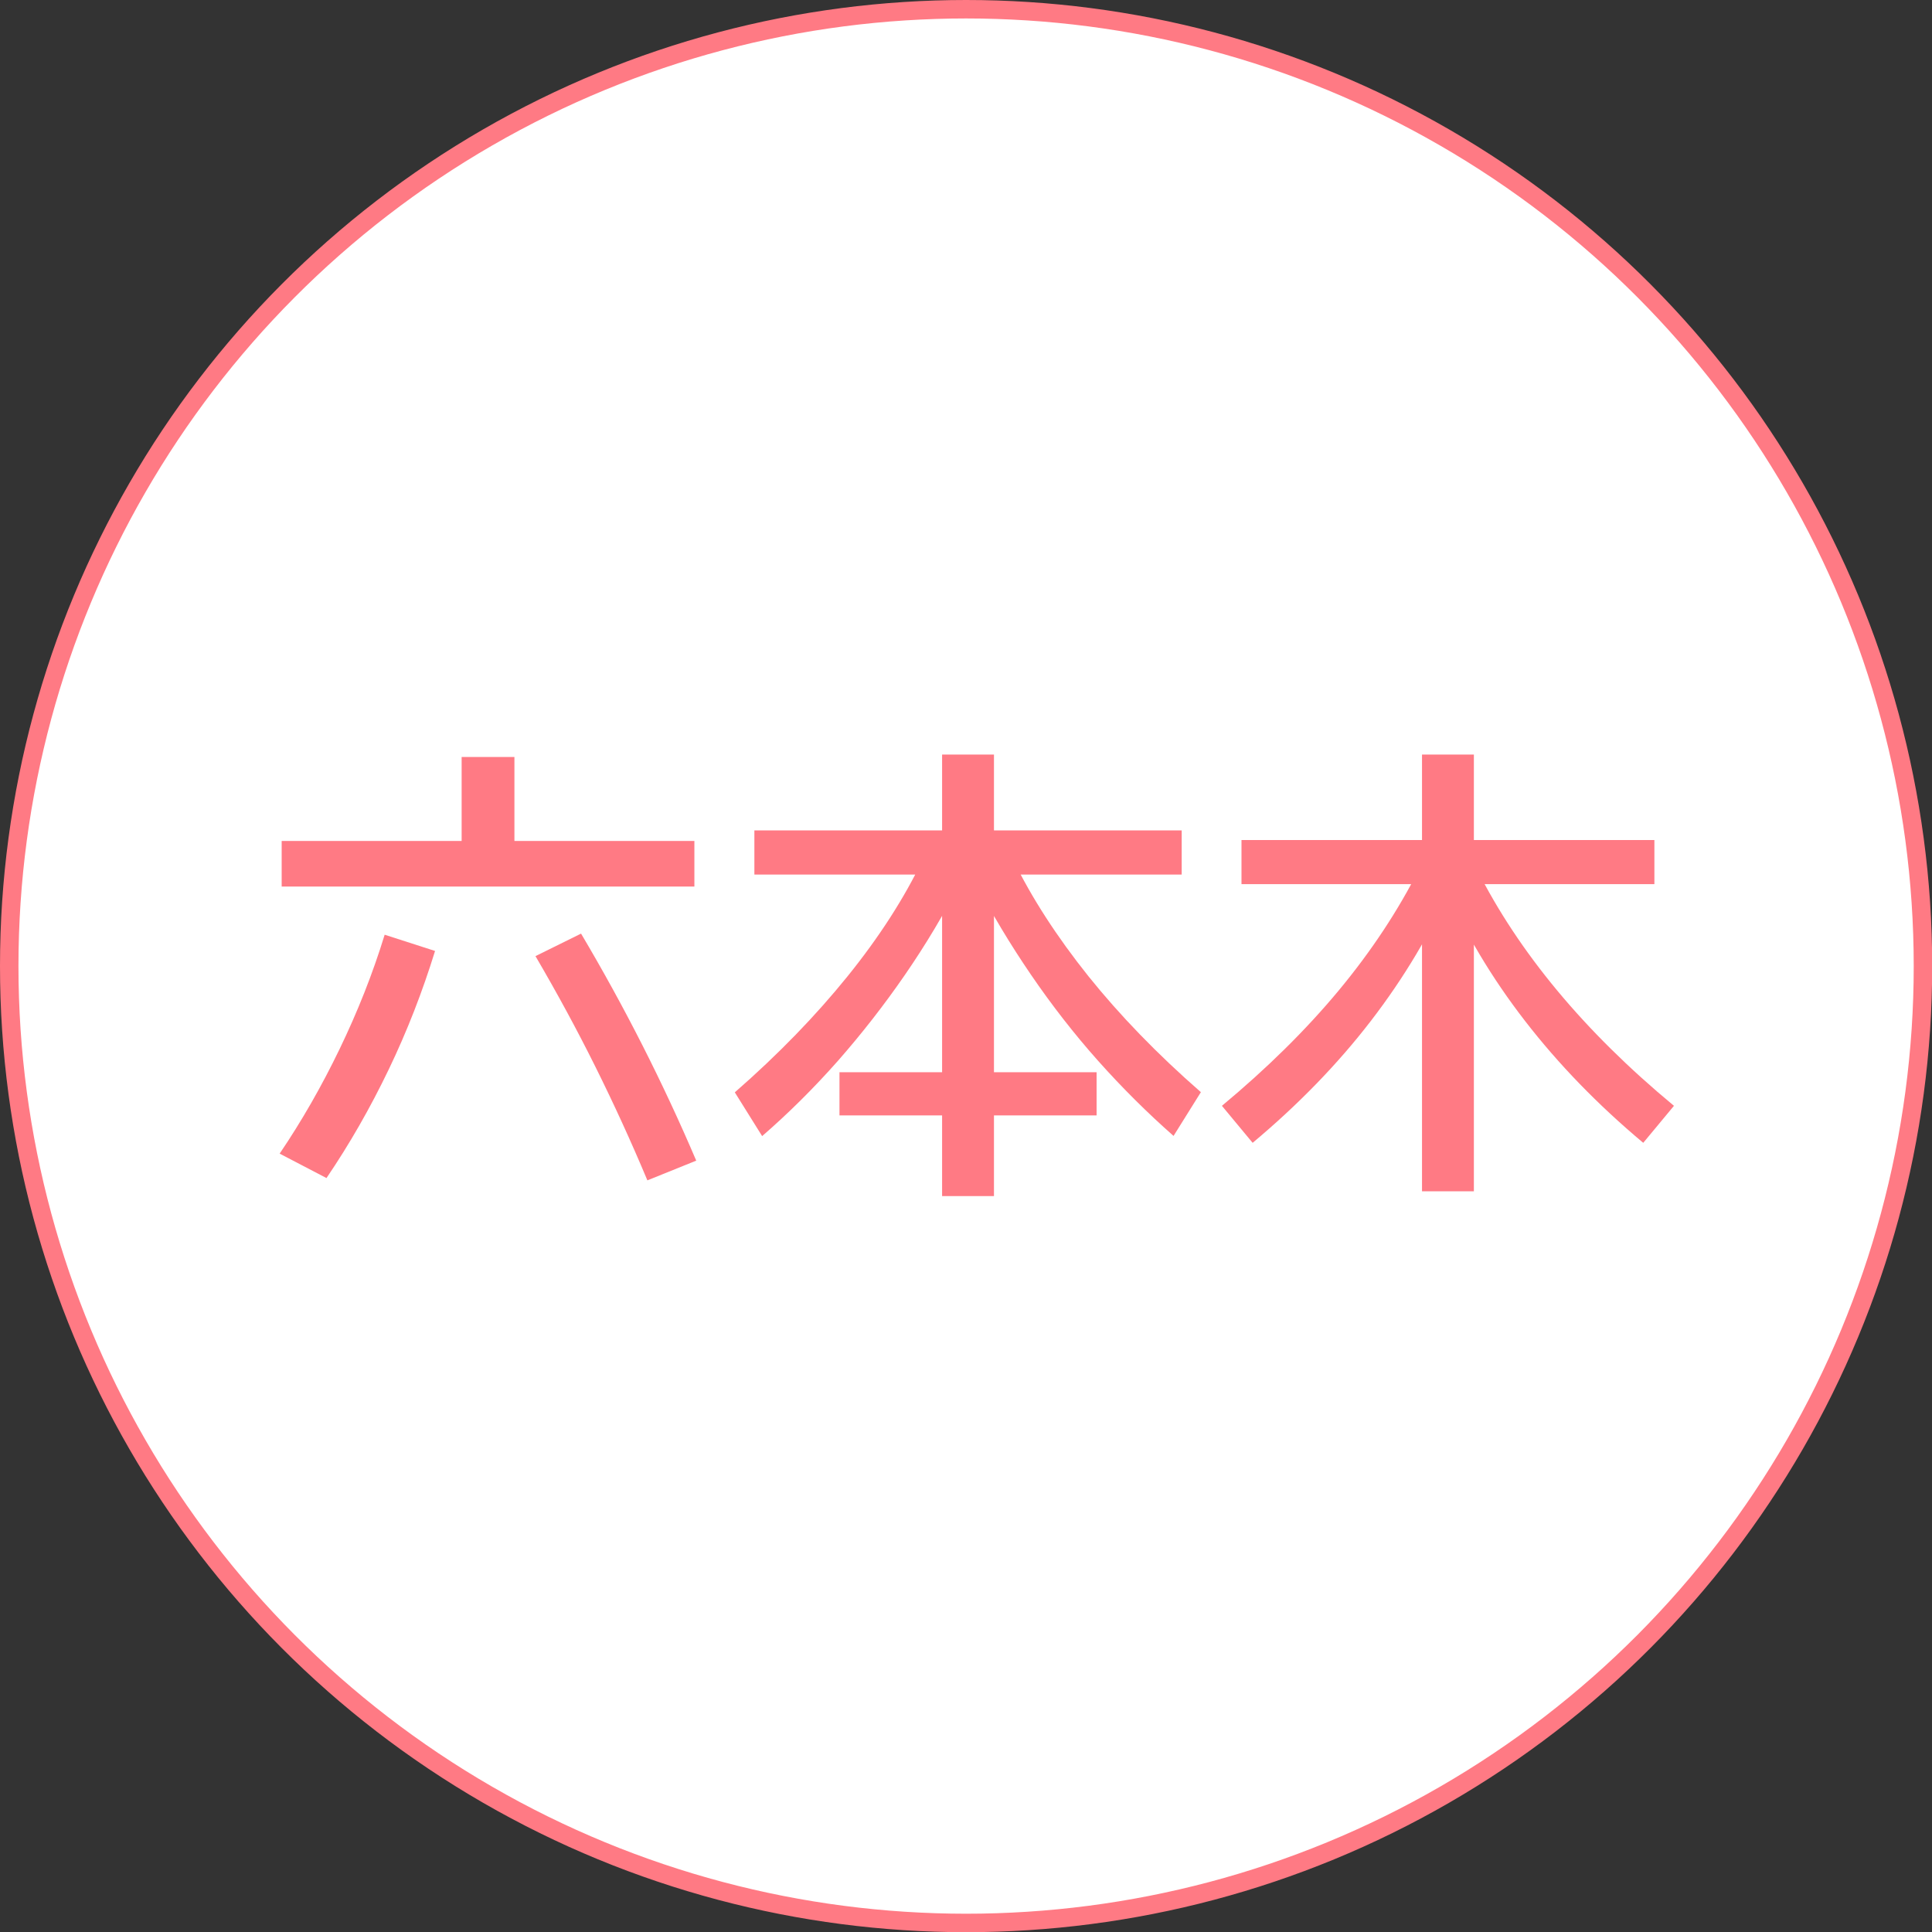
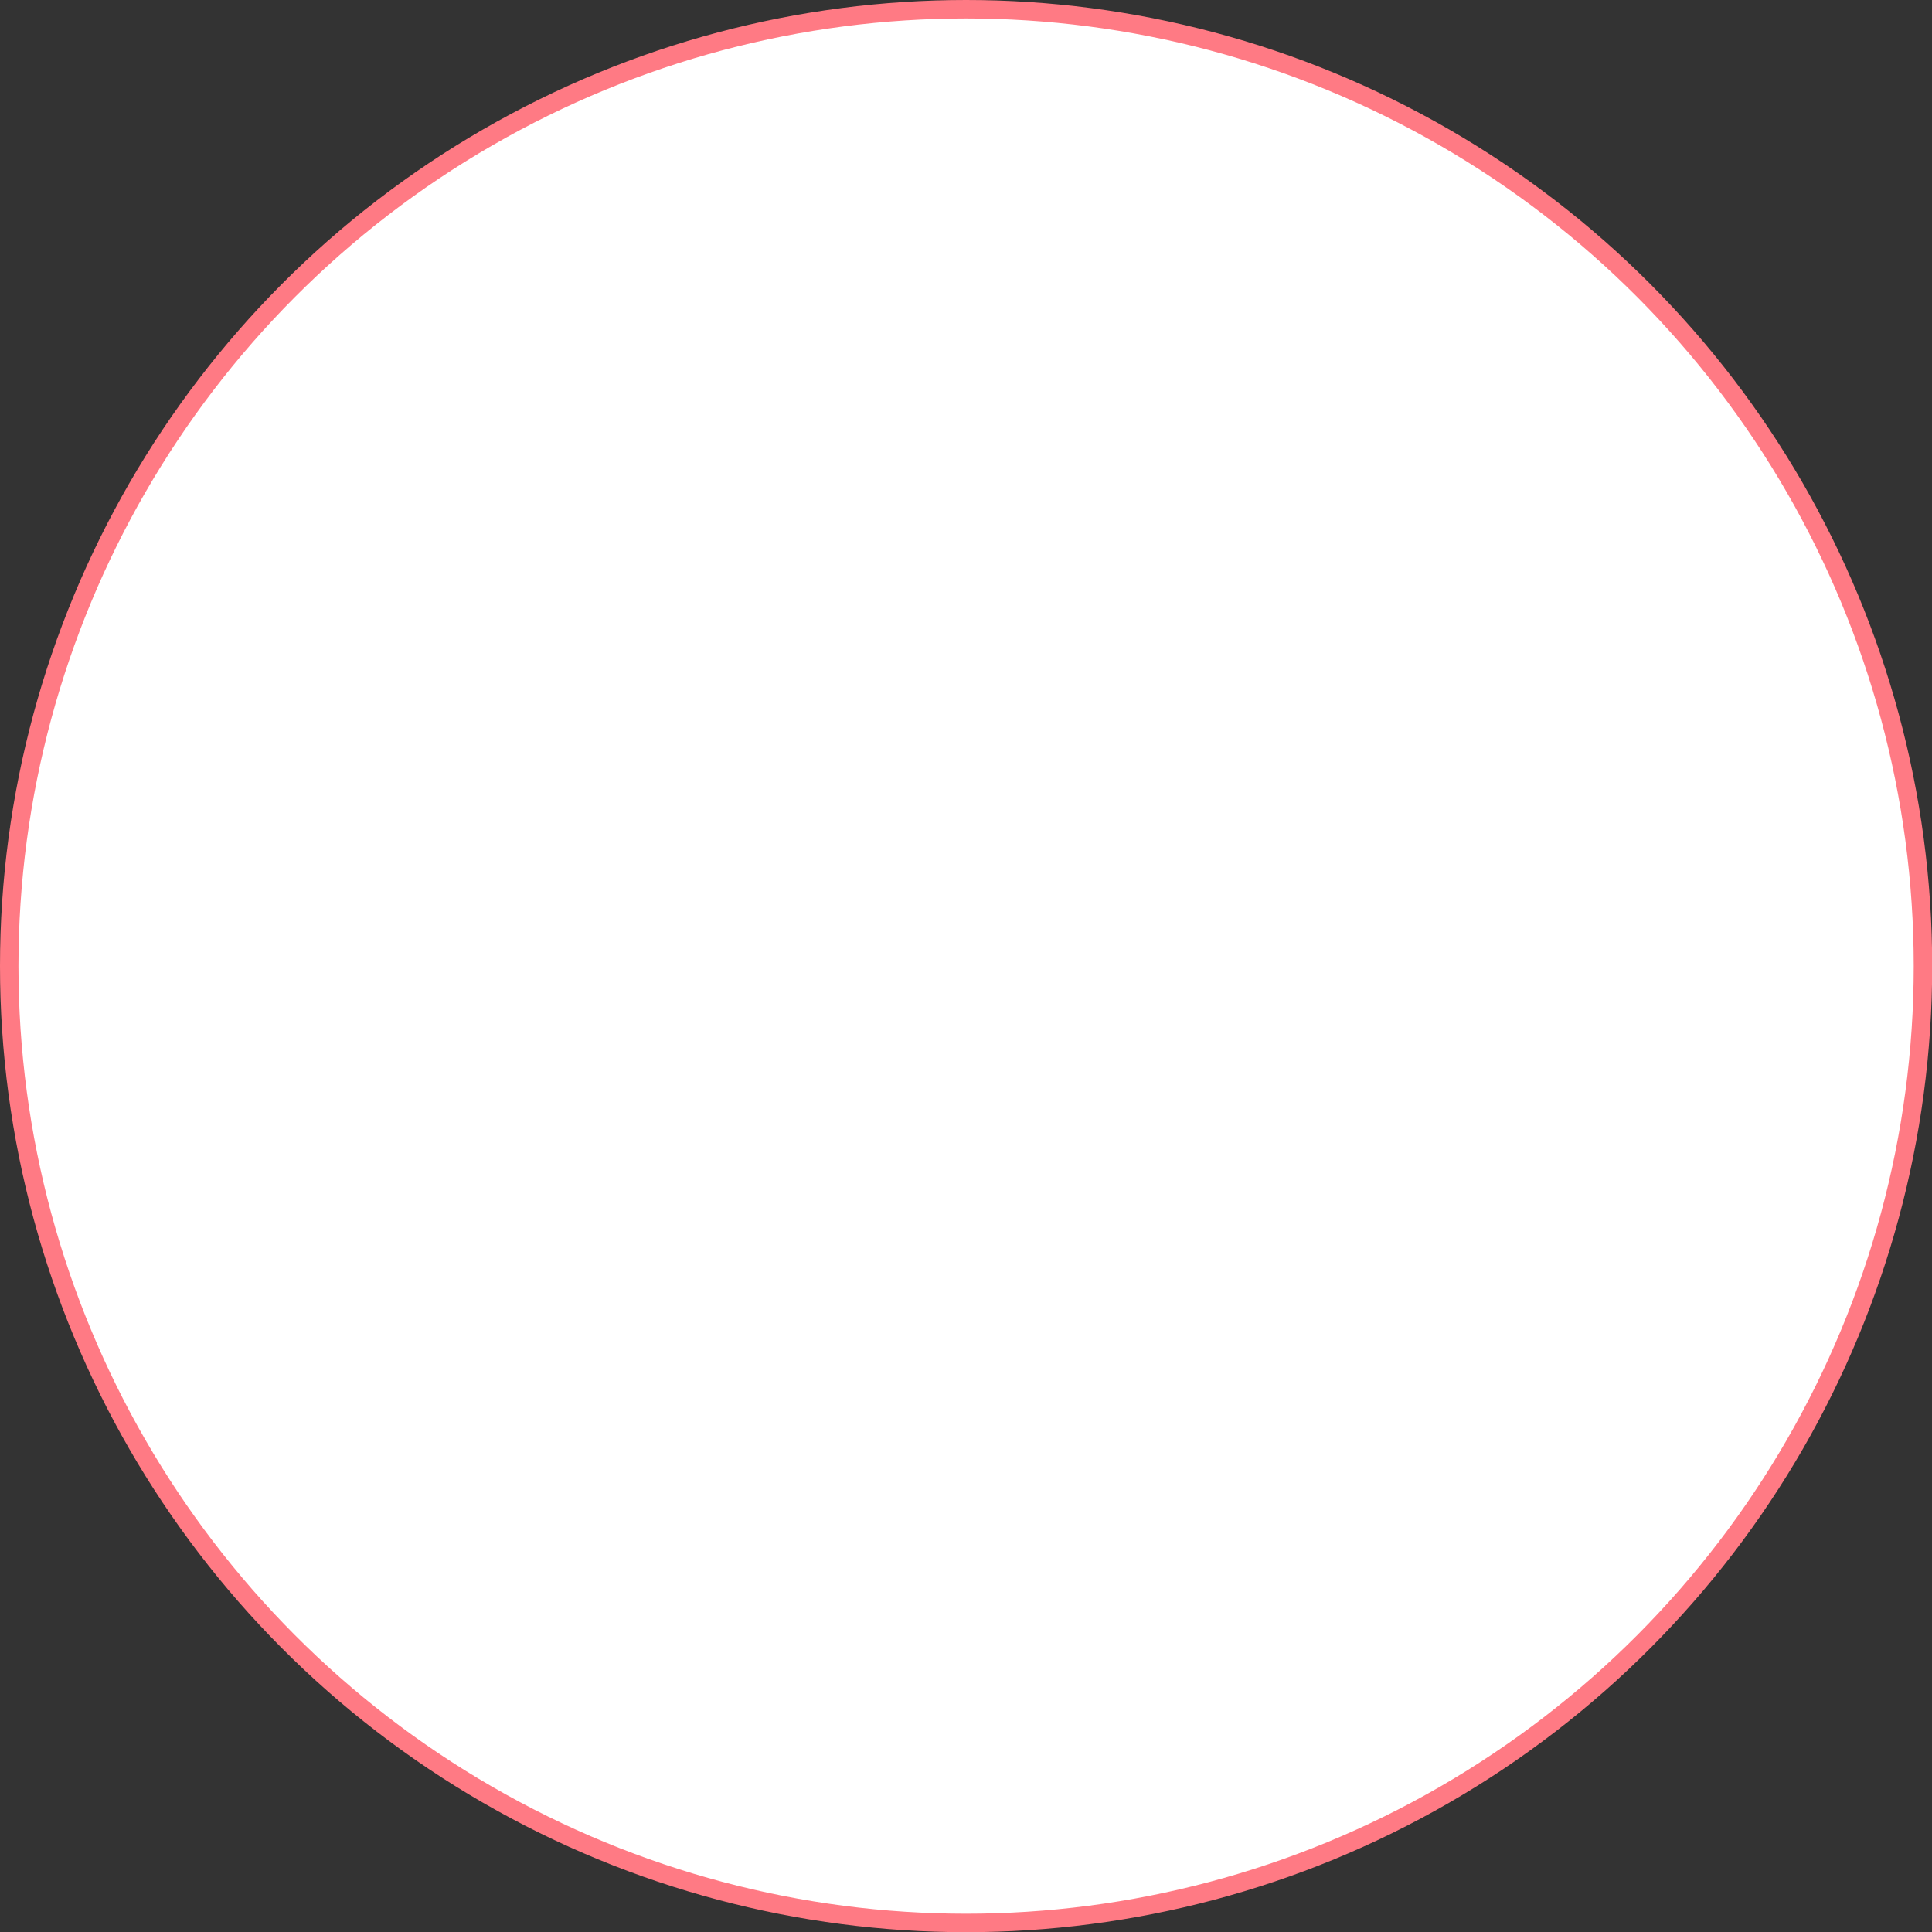
<svg xmlns="http://www.w3.org/2000/svg" id="_レイヤー_1" viewBox="0 0 104.67 104.67">
  <rect x="0" y="0" width="104.67" height="104.67" fill="#333333" stroke="none" />
  <defs>
    <style>.cls-1{fill:#fff;stroke:#ff7a84;stroke-miterlimit:10;}.cls-2{fill:#ff7a84;}</style>
  </defs>
  <circle class="cls-1" cx="52.34" cy="52.34" r="51.84" />
-   <path class="cls-2" d="M17.7,63.83l-2.55-1.33c1.2-1.77,2.28-3.66,3.25-5.67.97-2.01,1.79-4.07,2.44-6.19l2.73.88c-.68,2.2-1.51,4.34-2.51,6.42-1,2.08-2.12,4.04-3.37,5.88ZM15.26,48.03v-2.47h9.75v-4.55h2.86v4.55h9.75v2.47H15.26ZM35.07,63.94c-.88-2.1-1.82-4.15-2.82-6.16-1-2.01-2.08-4-3.24-5.98l2.47-1.22c1.18,1.99,2.29,4.01,3.33,6.06,1.04,2.05,2.01,4.13,2.91,6.24l-2.65,1.07Z" />
-   <path class="cls-2" d="M41.29,61.55l-1.48-2.37c2.36-2.06,4.39-4.16,6.11-6.29,1.72-2.13,3.08-4.25,4.08-6.34l2.05,1.2c-.88,1.73-1.89,3.42-3.02,5.06-1.13,1.64-2.34,3.19-3.64,4.67-1.3,1.47-2.67,2.83-4.11,4.08ZM51.04,64.8v-4.37h-5.56v-2.34h5.56v-10.71h-10.17v-2.39h10.17v-4.11h2.81v4.11h10.17v2.39h-10.17v10.71h5.56v2.34h-5.56v4.37h-2.81ZM63.59,61.55c-1.42-1.25-2.79-2.61-4.1-4.08-1.31-1.47-2.52-3.03-3.64-4.67-1.12-1.64-2.13-3.32-3.03-5.06l2.05-1.2c1.02,2.1,2.39,4.21,4.09,6.34,1.71,2.13,3.74,4.23,6.1,6.29l-1.48,2.37Z" />
-   <path class="cls-2" d="M67.86,61.91l-1.66-2c2.44-2.03,4.55-4.11,6.32-6.24,1.77-2.13,3.22-4.33,4.37-6.6l1.77.88c-1.13,2.57-2.59,5.02-4.39,7.36-1.8,2.34-3.94,4.54-6.4,6.6ZM77.04,64.54v-16.64h-9.78v-2.39h9.78v-4.63h2.81v4.63h9.78v2.39h-9.78v16.64h-2.81ZM89.02,61.91c-2.46-2.06-4.59-4.26-6.4-6.6s-3.27-4.79-4.39-7.36l1.77-.88c1.14,2.27,2.6,4.47,4.37,6.6,1.77,2.13,3.87,4.21,6.32,6.24l-1.66,2Z" />
</svg>